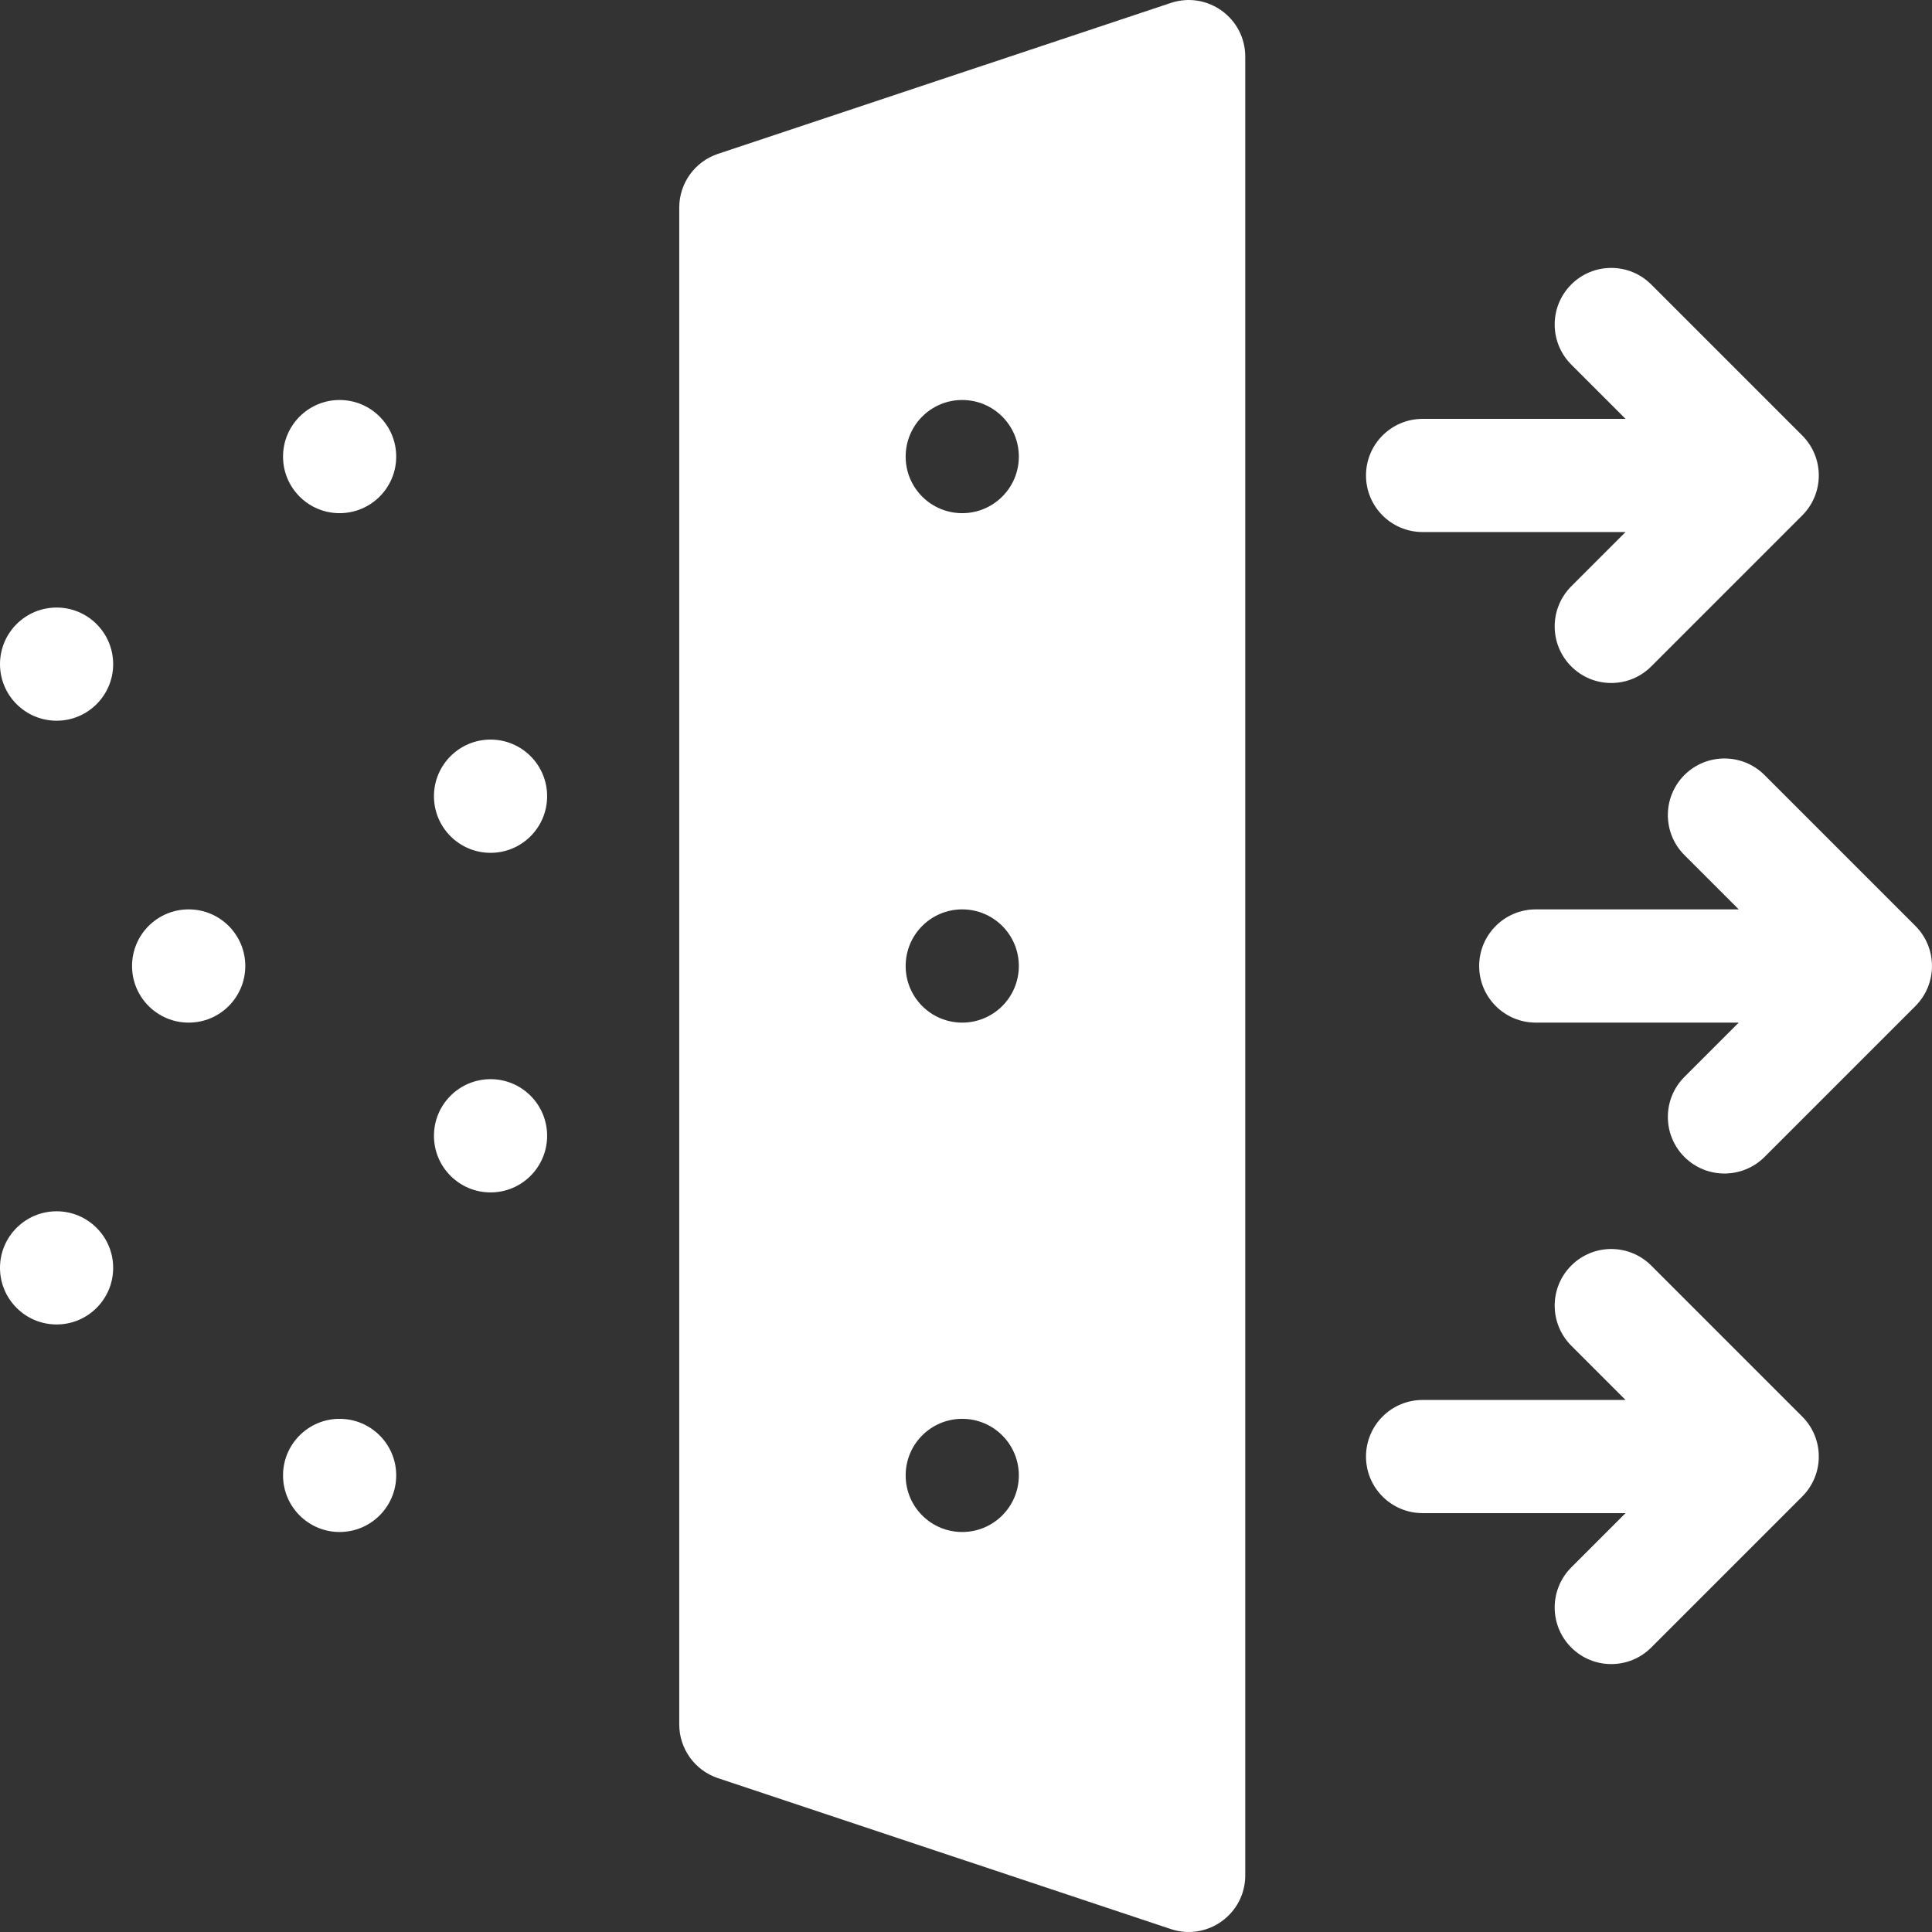
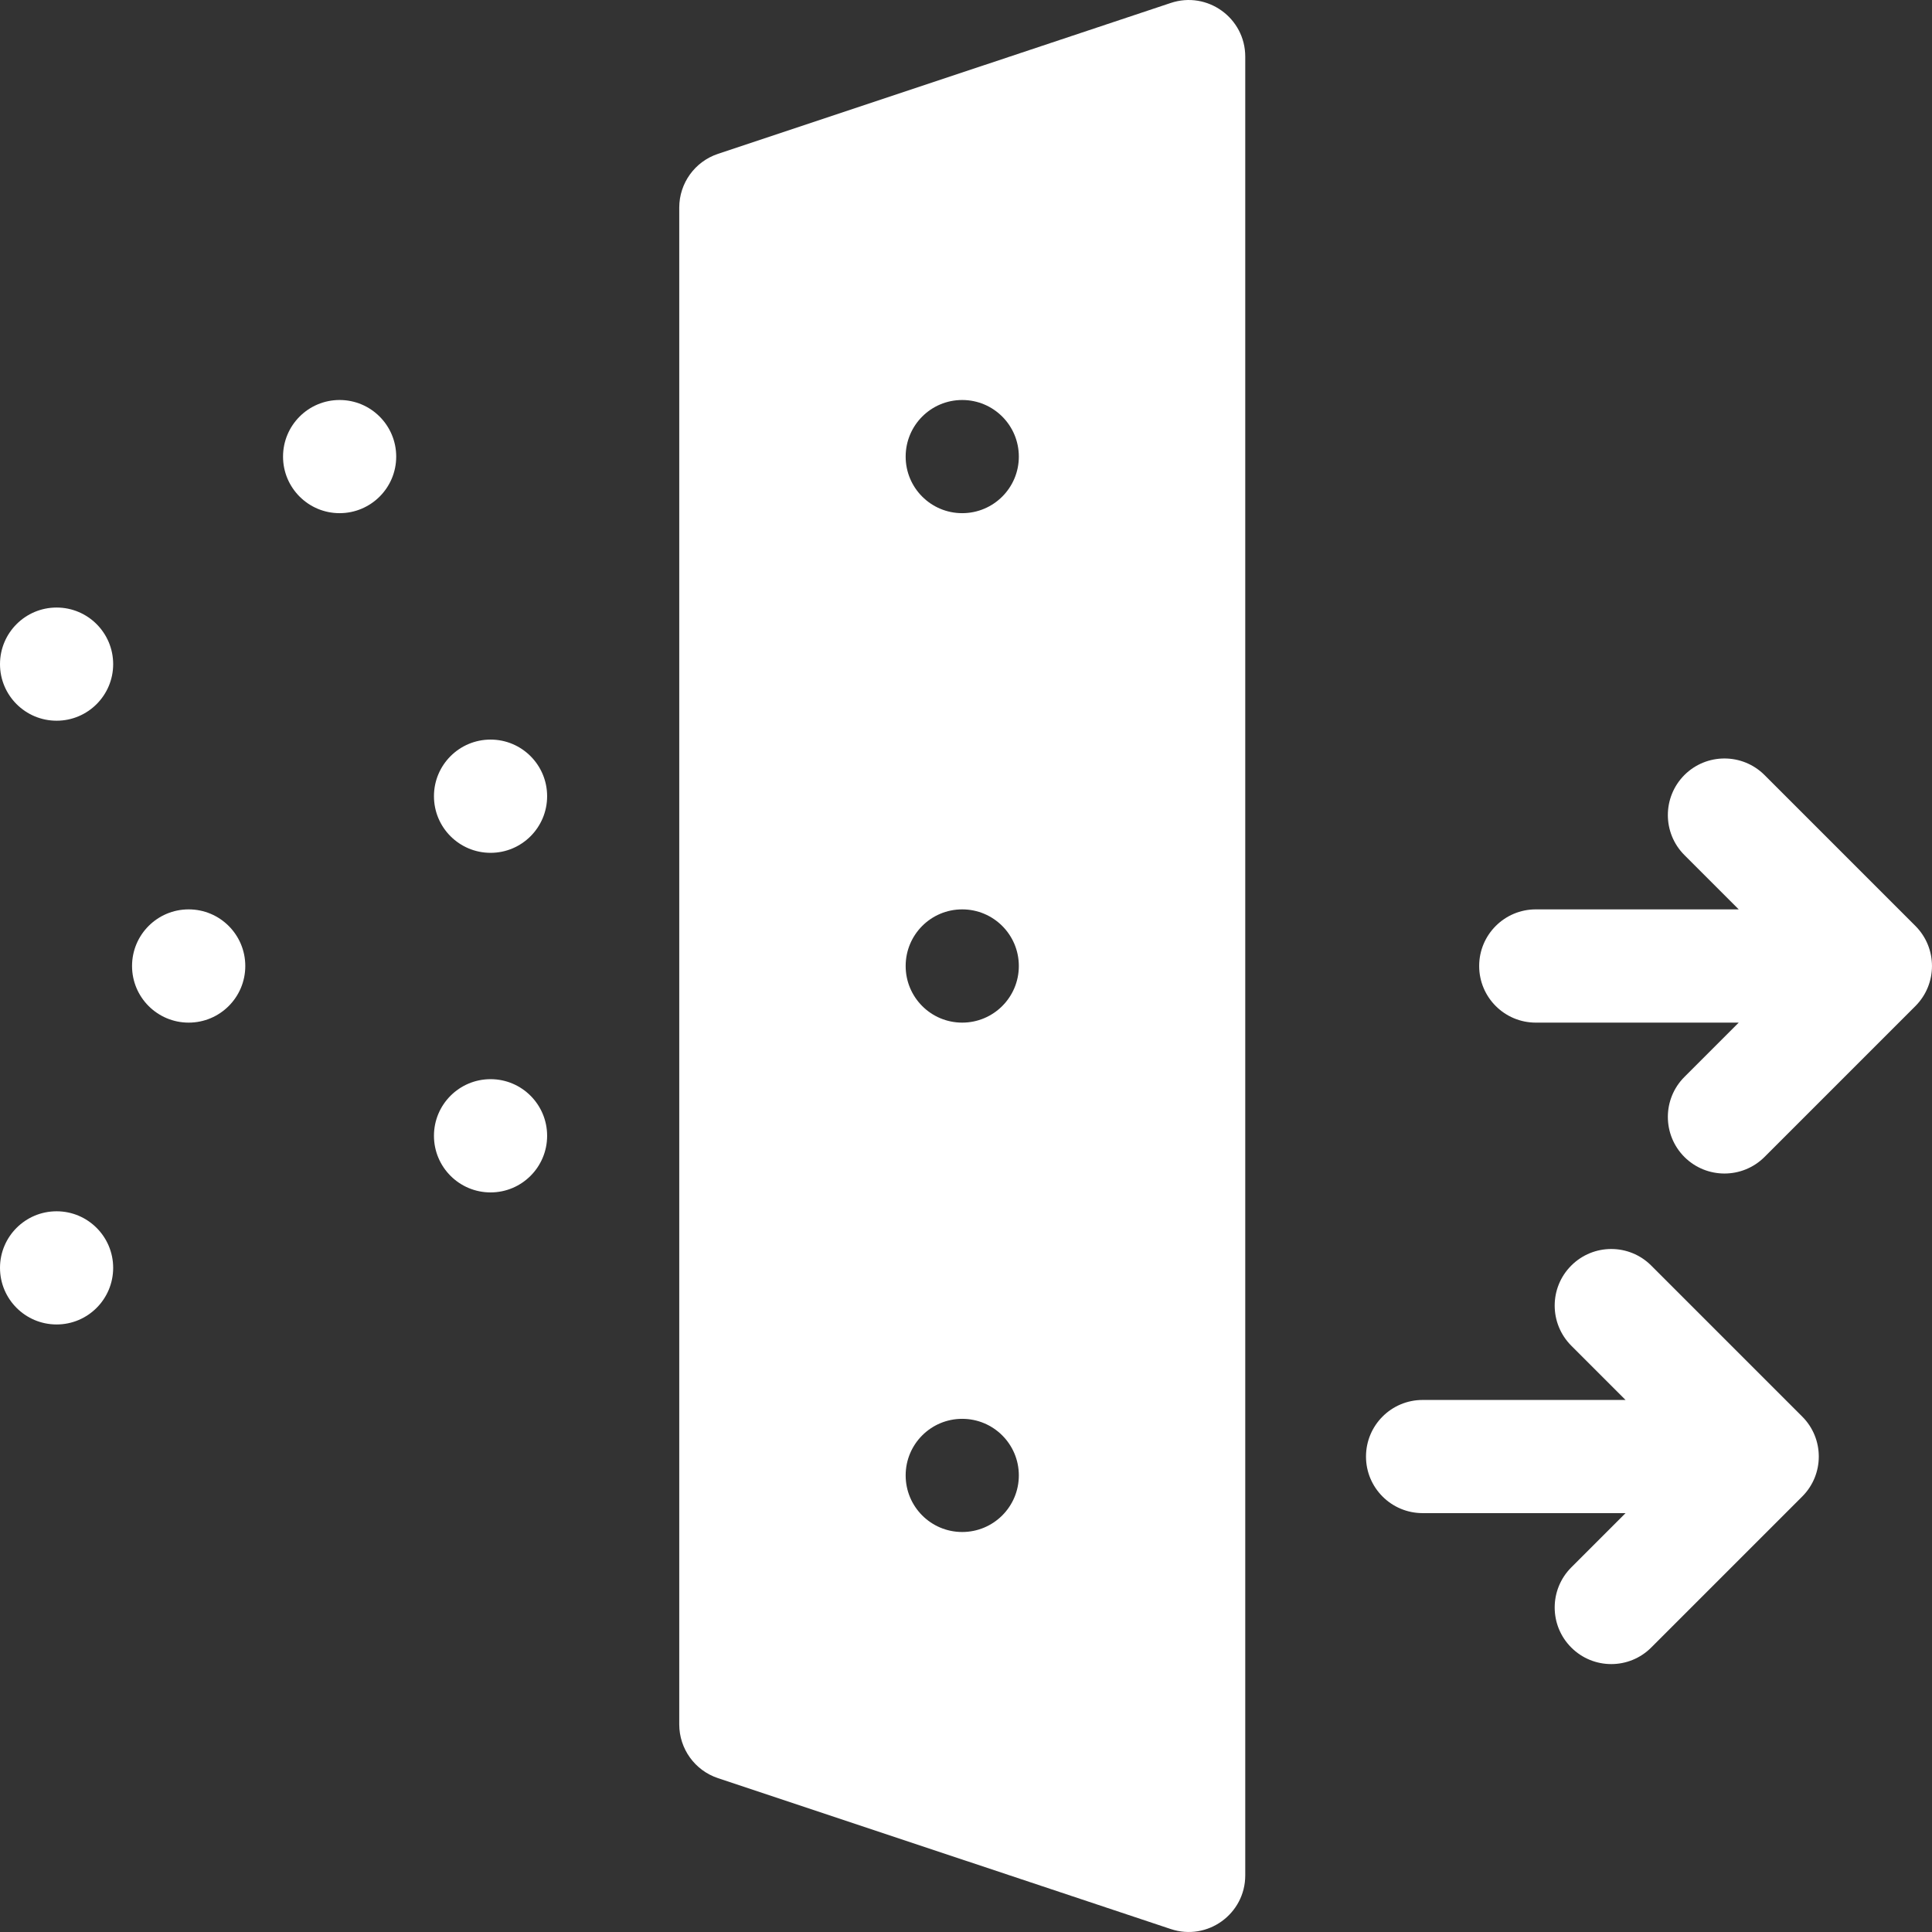
<svg xmlns="http://www.w3.org/2000/svg" width="26" height="26" viewBox="0 0 26 26" fill="none">
  <rect x="0" y="0" width="26" height="26" fill="#333333" stroke="none" />
-   <path d="M19.145 7.16H21.876L21.145 7.891C20.848 8.189 20.848 8.671 21.145 8.968C21.442 9.266 21.925 9.266 22.222 8.968L24.253 6.937C24.551 6.64 24.551 6.157 24.253 5.86L22.222 3.829C21.925 3.531 21.442 3.531 21.145 3.829C20.848 4.126 20.848 4.608 21.145 4.906L21.876 5.637H19.145C18.724 5.637 18.383 5.978 18.383 6.398C18.383 6.819 18.724 7.16 19.145 7.16Z" fill="white" />
  <path d="M25.777 12.461L23.746 10.43C23.448 10.133 22.966 10.133 22.668 10.43C22.371 10.728 22.371 11.21 22.668 11.507L23.399 12.238H20.668C20.247 12.238 19.906 12.579 19.906 13C19.906 13.421 20.247 13.762 20.668 13.762H23.399L22.668 14.493C22.371 14.79 22.371 15.272 22.668 15.57C22.966 15.867 23.448 15.867 23.746 15.57L25.777 13.539C26.074 13.241 26.074 12.759 25.777 12.461Z" fill="white" />
  <path d="M22.222 17.032C21.925 16.734 21.442 16.734 21.145 17.032C20.848 17.329 20.848 17.811 21.145 18.109L21.876 18.84H19.145C18.724 18.84 18.383 19.181 18.383 19.602C18.383 20.022 18.724 20.363 19.145 20.363H21.876L21.145 21.094C20.848 21.392 20.848 21.874 21.145 22.171C21.442 22.469 21.925 22.469 22.222 22.171L24.253 20.14C24.551 19.843 24.551 19.36 24.253 19.063L22.222 17.032Z" fill="white" />
  <path d="M0.762 9.699C1.182 9.699 1.523 9.358 1.523 8.938C1.523 8.517 1.182 8.176 0.762 8.176C0.341 8.176 0 8.517 0 8.938C0 9.358 0.341 9.699 0.762 9.699Z" fill="white" />
  <path d="M4.57 6.906C4.991 6.906 5.332 6.565 5.332 6.145C5.332 5.724 4.991 5.383 4.57 5.383C4.15 5.383 3.809 5.724 3.809 6.145C3.809 6.565 4.15 6.906 4.57 6.906Z" fill="white" />
  <path d="M6.602 11.477C7.022 11.477 7.363 11.136 7.363 10.715C7.363 10.294 7.022 9.953 6.602 9.953C6.181 9.953 5.84 10.294 5.84 10.715C5.84 11.136 6.181 11.477 6.602 11.477Z" fill="white" />
  <path d="M0.762 17.824C1.182 17.824 1.523 17.483 1.523 17.062C1.523 16.642 1.182 16.301 0.762 16.301C0.341 16.301 0 16.642 0 17.062C0 17.483 0.341 17.824 0.762 17.824Z" fill="white" />
-   <path d="M4.57 20.617C4.991 20.617 5.332 20.276 5.332 19.855C5.332 19.435 4.991 19.094 4.57 19.094C4.15 19.094 3.809 19.435 3.809 19.855C3.809 20.276 4.15 20.617 4.57 20.617Z" fill="white" />
  <path d="M6.602 16.047C7.022 16.047 7.363 15.706 7.363 15.285C7.363 14.864 7.022 14.523 6.602 14.523C6.181 14.523 5.84 14.864 5.84 15.285C5.84 15.706 6.181 16.047 6.602 16.047Z" fill="white" />
  <path d="M2.539 13.762C2.96 13.762 3.301 13.421 3.301 13C3.301 12.579 2.96 12.238 2.539 12.238C2.118 12.238 1.777 12.579 1.777 13C1.777 13.421 2.118 13.762 2.539 13.762Z" fill="white" />
  <path d="M15.755 0.04L9.661 2.071C9.35 2.175 9.141 2.466 9.141 2.794V23.206C9.141 23.534 9.35 23.825 9.661 23.929L15.755 25.96C16.248 26.125 16.758 25.758 16.758 25.238V0.762C16.758 0.242 16.248 -0.125 15.755 0.04ZM12.949 20.617C12.528 20.617 12.188 20.276 12.188 19.855C12.188 19.435 12.528 19.094 12.949 19.094C13.37 19.094 13.711 19.435 13.711 19.855C13.711 20.276 13.37 20.617 12.949 20.617ZM12.949 13.762C12.528 13.762 12.188 13.421 12.188 13C12.188 12.579 12.528 12.238 12.949 12.238C13.37 12.238 13.711 12.579 13.711 13C13.711 13.421 13.37 13.762 12.949 13.762ZM12.949 6.906C12.528 6.906 12.188 6.565 12.188 6.145C12.188 5.724 12.528 5.383 12.949 5.383C13.37 5.383 13.711 5.724 13.711 6.145C13.711 6.565 13.37 6.906 12.949 6.906Z" fill="white" />
</svg>